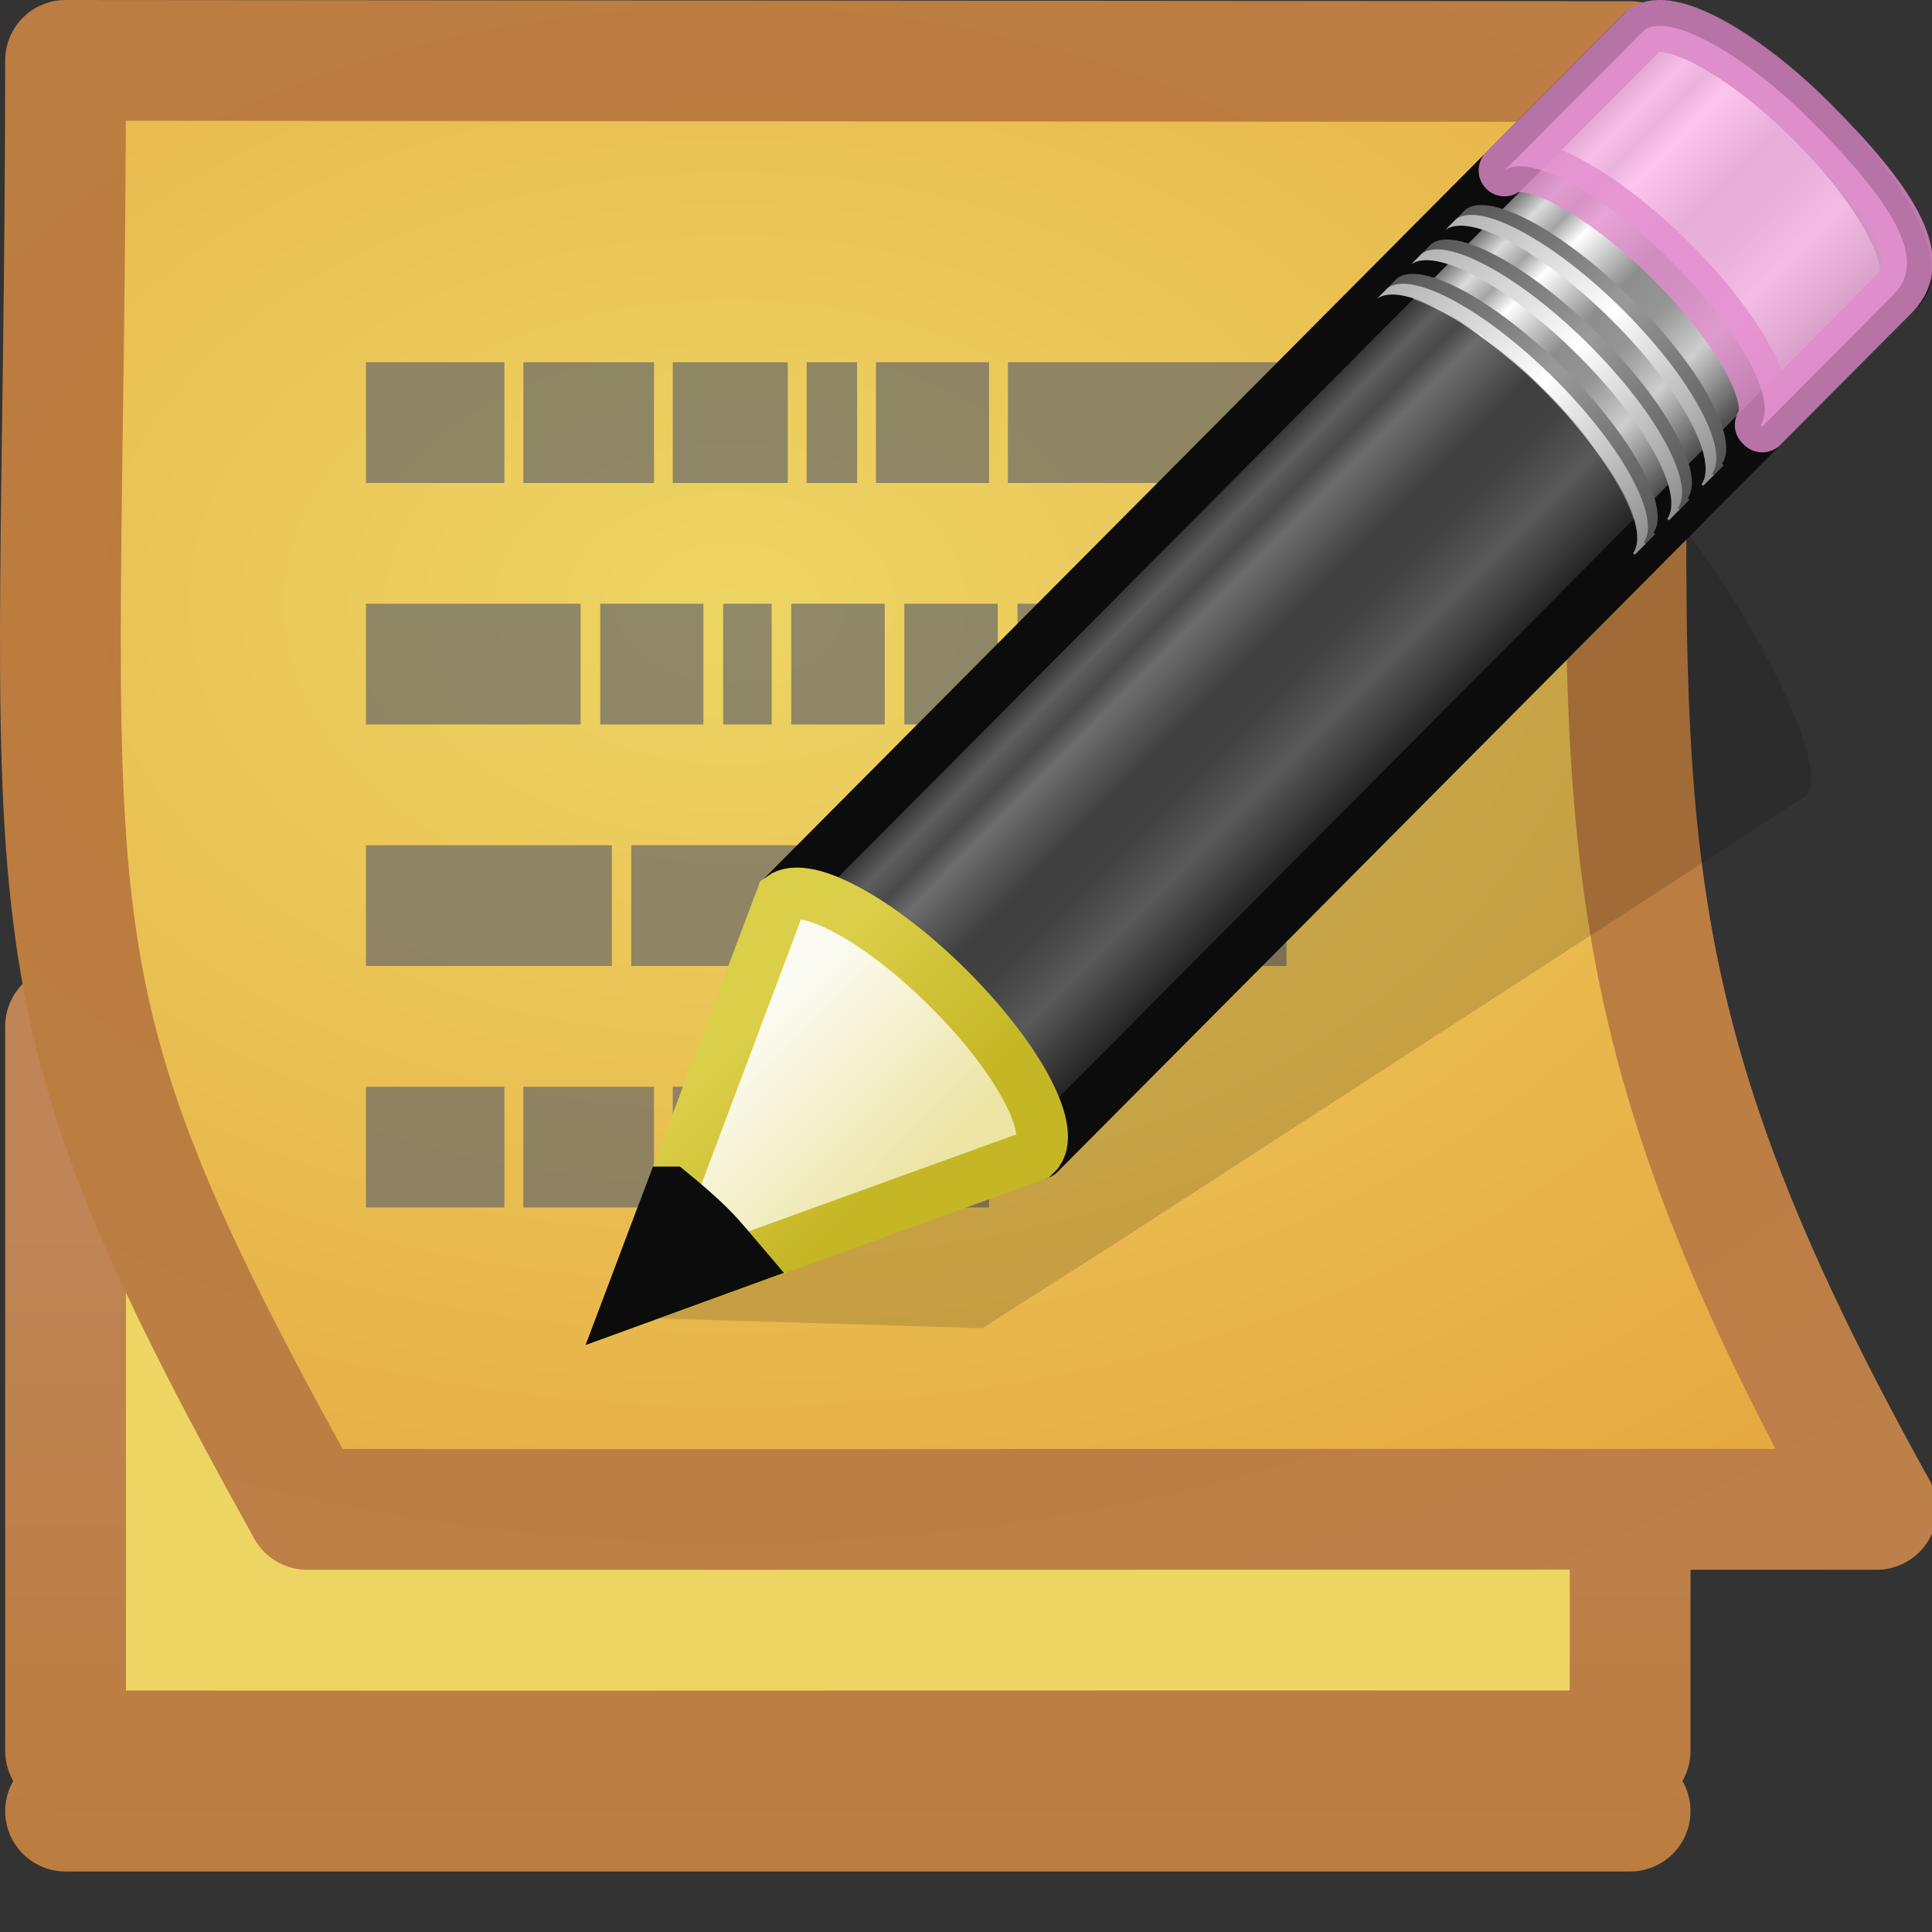
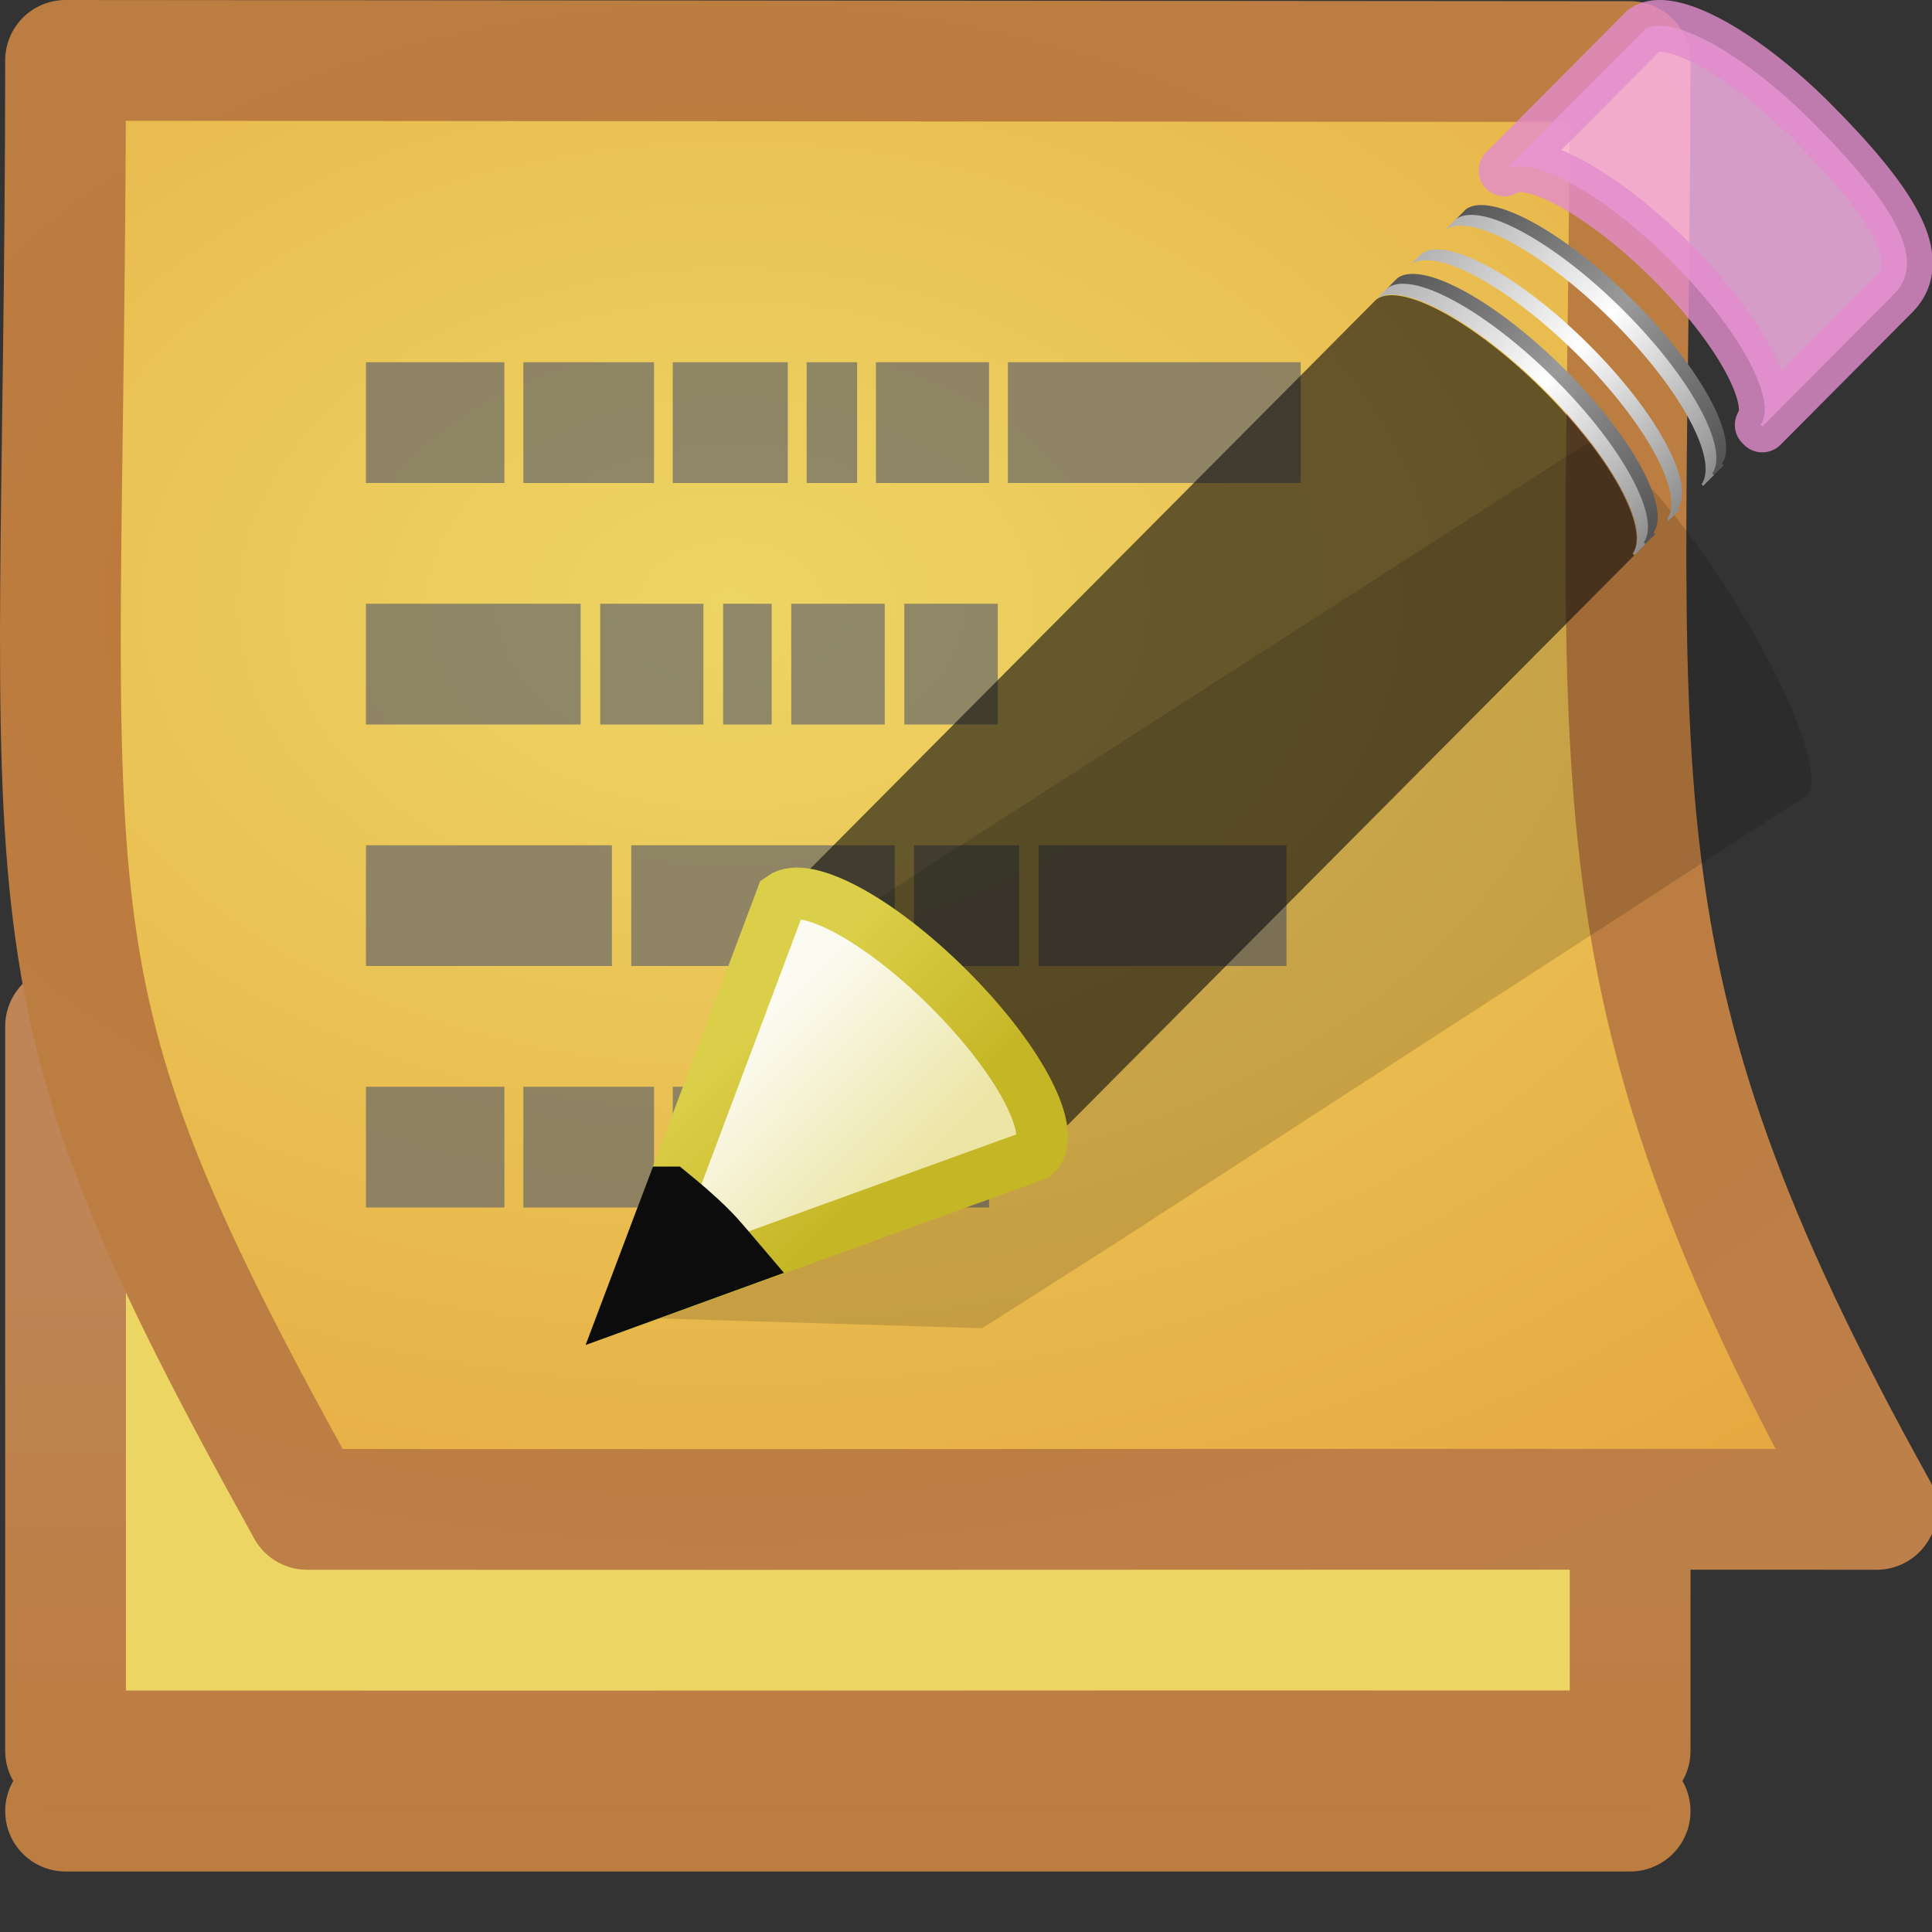
<svg xmlns="http://www.w3.org/2000/svg" xmlns:xlink="http://www.w3.org/1999/xlink" id="svg7698" width="16" height="16" version="1.1">
  <rect width="100%" height="100%" fill="#333333" stroke="none" />
  <defs id="defs7700">
    <linearGradient id="linearGradient3140" x1="23.576" x2="23.576" y1="25.357" y2="31.211" gradientTransform="matrix(.416 -.417 .519 .515 -15.747 2.65)" gradientUnits="userSpaceOnUse">
      <stop id="stop2541" style="stop-color:#181818" offset="0" />
      <stop id="stop2543" style="stop-color:#dbdbdb" offset=".135" />
      <stop id="stop2545" style="stop-color:#a4a4a4" offset=".202" />
      <stop id="stop2547" style="stop-color:#fff" offset=".27" />
      <stop id="stop2549" style="stop-color:#8d8d8d" offset=".447" />
      <stop id="stop2551" style="stop-color:#959595" offset=".571" />
      <stop id="stop2553" style="stop-color:#cecece" offset=".72" />
      <stop id="stop2555" style="stop-color:#181818" offset="1" />
    </linearGradient>
    <linearGradient id="linearGradient3142" x1="30.038" x2="30.038" y1="24.99" y2="30" gradientTransform="matrix(.404 -.406 .607 .602 -17.868 .693)" gradientUnits="userSpaceOnUse">
      <stop id="stop2559" style="stop-color:#565656" offset="0" />
      <stop id="stop2561" style="stop-color:#9a9a9a" offset=".5" />
      <stop id="stop2563" style="stop-color:#545454" offset="1" />
    </linearGradient>
    <linearGradient id="linearGradient3144" x1="30.038" x2="30.038" y1="24.99" y2="30" gradientTransform="matrix(.404 -.406 .607 .602 -17.983 .809)" gradientUnits="userSpaceOnUse">
      <stop id="stop2567" style="stop-color:#b1b1b1" offset="0" />
      <stop id="stop2569" style="stop-color:#fff" offset=".5" />
      <stop id="stop2571" style="stop-color:#8f8f8f" offset="1" />
    </linearGradient>
    <linearGradient id="linearGradient3146" x1="30.038" x2="30.038" y1="24.99" y2="30" gradientTransform="matrix(.404 -.406 .607 .602 -17.466 .289)" gradientUnits="userSpaceOnUse">
      <stop id="stop2575" style="stop-color:#565656" offset="0" />
      <stop id="stop2577" style="stop-color:#9a9a9a" offset=".5" />
      <stop id="stop2579" style="stop-color:#545454" offset="1" />
    </linearGradient>
    <linearGradient id="linearGradient3148" x1="30.038" x2="30.038" y1="24.99" y2="30" gradientTransform="matrix(.404 -.406 .607 .602 -17.581 .405)" gradientUnits="userSpaceOnUse">
      <stop id="stop2583" style="stop-color:#b1b1b1" offset="0" />
      <stop id="stop2585" style="stop-color:#fff" offset=".5" />
      <stop id="stop2587" style="stop-color:#8f8f8f" offset="1" />
    </linearGradient>
    <linearGradient id="linearGradient3150" x1="30.038" x2="30.038" y1="24.99" y2="30" gradientTransform="matrix(.404 -.406 .607 .602 -17.062 -.116)" gradientUnits="userSpaceOnUse">
      <stop id="stop2591" style="stop-color:#565656" offset="0" />
      <stop id="stop2593" style="stop-color:#9a9a9a" offset=".5" />
      <stop id="stop2595" style="stop-color:#545454" offset="1" />
    </linearGradient>
    <linearGradient id="linearGradient3152" x1="30.038" x2="30.038" y1="24.99" y2="30" gradientTransform="matrix(.404 -.406 .607 .602 -17.177 -0)" gradientUnits="userSpaceOnUse">
      <stop id="stop2599" style="stop-color:#b1b1b1" offset="0" />
      <stop id="stop2601" style="stop-color:#fff" offset=".5" />
      <stop id="stop2603" style="stop-color:#8f8f8f" offset="1" />
    </linearGradient>
    <linearGradient id="linearGradient3154" x1="9" x2="9" y1="29.057" y2="26.03" gradientTransform="matrix(.404 -.406 .607 .602 -17.637 .462)" gradientUnits="userSpaceOnUse">
      <stop id="stop2607" style="stop-color:#ece5a5" offset="0" />
      <stop id="stop2609" style="stop-color:#fcfbf2" offset="1" />
    </linearGradient>
    <linearGradient id="linearGradient3156" x1="5.518" x2="9.522" y1="37.372" y2="41.392" gradientTransform="matrix(.376 .036 .037 .375 -2.218 -1.133)" gradientUnits="userSpaceOnUse">
      <stop id="stop2613" style="stop-color:#dbce48" offset="0" />
      <stop id="stop2615" style="stop-color:#c5b625" offset="1" />
    </linearGradient>
    <linearGradient id="linearGradient2950" x1="-59.741" x2="-60.908" y1="71.962" y2="114.54" gradientTransform="matrix(.219 0 -0 .219 21.121 1.773)" gradientUnits="userSpaceOnUse" xlink:href="#linearGradient3600" />
    <linearGradient id="linearGradient3600">
      <stop id="stop3602" style="stop-color:#edd563" offset="0" />
      <stop id="stop3604" style="stop-color:#e08223" offset="1" />
    </linearGradient>
    <linearGradient id="linearGradient2952" x1="11.647" x2="11.647" y1="29.144" y2="14.856" gradientTransform="matrix(.486 0 0 .49 -1.614 5.222)" gradientUnits="userSpaceOnUse" xlink:href="#linearGradient3104" />
    <linearGradient id="linearGradient3104">
      <stop id="stop3106" style="stop-color:#bb7937" offset="0" />
      <stop id="stop3108" style="stop-color:#bf8556" offset="1" />
    </linearGradient>
    <linearGradient id="linearGradient2989" x1="-59.741" x2="-60.908" y1="71.962" y2="114.54" gradientTransform="matrix(.219 0 -0 .219 21.121 1.274)" gradientUnits="userSpaceOnUse" xlink:href="#linearGradient3600" />
    <linearGradient id="linearGradient2991" x1="11.647" x2="11.647" y1="29.144" y2="14.856" gradientTransform="matrix(.486 0 0 .49 -1.614 4.723)" gradientUnits="userSpaceOnUse" xlink:href="#linearGradient3104" />
    <radialGradient id="radialGradient3792" cx="8" cy="4.429" r="9.993" gradientTransform="matrix(2.502 5.109e-6 -3.5318e-6 1.701 -13.971 -.533)" gradientUnits="userSpaceOnUse" xlink:href="#linearGradient3600" />
    <radialGradient id="radialGradient3794" cx="8" cy="4.429" r="9.993" gradientTransform="matrix(2.502 5.1078e-6 -3.4733e-6 1.701 -13.971 -.533)" gradientUnits="userSpaceOnUse" xlink:href="#linearGradient3104" />
  </defs>
  <g id="g3433">
    <g id="layer1-3" transform="translate(0 -2.001)">
      <path id="path2948" d="m13.5 17h-12.957" style="fill:url(#linearGradient2950);stroke-linecap:round;stroke-linejoin:round;stroke:url(#linearGradient2952)" />
      <path id="path2987" d="m0.543 10.501 12.957 2.01v3.99c-5.667-0.003-7.291 0.004-12.957 0v-6z" style="fill:url(#linearGradient2989);stroke-linecap:round;stroke-linejoin:round;stroke:url(#linearGradient2991)" />
      <path id="path2855" d="m0.543 2.501c4.139 0.003 8.818 0.007 12.957 0.01-0.004 6.049-0.458 7.49 2.042 11.99-5.667-0.003-7.333 0.003-12.999 0-2.5-4.5-2.005-4.67-2-12z" style="fill:url(#radialGradient3792);stroke-linecap:round;stroke-linejoin:round;stroke:url(#radialGradient3794)" />
      <g id="g4198" transform="matrix(1.02 0 0 1 29.21 6.774)" style="fill:#999">
        <path id="path6035" d="m-25.666-1.773h1.124v1h-1.124v-1z" style="fill:#686868;opacity:.7" />
        <path id="path6033" d="m-24.388-1.773h1.061v1h-1.061v-1z" style="fill:#686868;opacity:.7" />
        <path id="path6031" d="m-23.175-1.773h0.934v1h-0.934v-1z" style="fill:#686868;opacity:.7" />
        <path id="path6029" d="m-22.088-1.773h0.41v1h-0.41v-1z" style="fill:#686868;opacity:.7" />
        <path id="path6027" d="m-21.525-1.773h0.918v1h-0.918v-1z" style="fill:#686868;opacity:.7" />
        <path id="path6025" d="m-20.454-1.773h2.377v1h-2.377v-1z" style="fill:#686868;opacity:.7" />
        <path id="path6017" d="m-25.666 4.227h1.124v1h-1.124v-1z" style="fill:#686868;opacity:.7" />
        <path id="path6015" d="m-24.388 4.227h1.061v1h-1.061v-1z" style="fill:#686868;opacity:.7" />
        <path id="path6013" d="m-23.175 4.227h0.934v1h-0.934v-1z" style="fill:#686868;opacity:.7" />
-         <path id="path6011" d="m-22.088 4.227h0.41v1h-0.41v-1z" style="fill:#686868;opacity:.7" />
        <path id="path6009" d="m-21.525 4.227h0.918v1h-0.918v-1z" style="fill:#686868;opacity:.7" />
        <path id="path5999" d="m-25.666 0.227h1.743v1h-1.743v-1z" style="fill:#686868;opacity:.7" />
        <path id="path5997" d="m-23.764 0.227h0.838v1h-0.838v-1z" style="fill:#686868;opacity:.7" />
        <path id="path5995" d="m-22.766 0.227h0.394v1h-0.394v-1z" style="fill:#686868;opacity:.7" />
        <path id="path5993" d="m-22.213 0.227h0.759v1h-0.759v-1z" style="fill:#686868;opacity:.7" />
        <path id="path5991" d="m-21.295 0.227h0.759v1h-0.759v-1z" style="fill:#686868;opacity:.7" />
-         <path id="path5989" d="m-20.376 0.227h1.219v1h-1.219v-1z" style="fill:#686868;opacity:.7" />
        <path id="path5981" d="m-25.666 2.227h1.997v1h-1.997v-1z" style="fill:#686868;opacity:.7" />
        <path id="path5979" d="m-23.512 2.227h2.139v1h-2.139v-1z" style="fill:#686868;opacity:.7" />
        <path id="path5977" d="m-21.216 2.227h0.854v1h-0.854v-1z" style="fill:#686868;opacity:.7" />
        <path id="path5975" d="m-20.205 2.227h2.013v1h-2.013v-1z" style="fill:#686868;opacity:.7" />
      </g>
      <path id="path2422" d="m13.297 5.705c-0.084-0.05-0.149-0.037-0.192-0.009l-5.73 3.68-1.054 0.679-0.032 0.014-1.248 2.838 3.094 0.094 0.026-0.017 1.061-0.676 5.728-3.712c0.172-0.111-0.1-0.848-0.61-1.656-0.383-0.606-0.789-1.085-1.041-1.234z" style="fill-rule:evenodd;fill:#0c0c0c;opacity:.15" />
    </g>
    <g id="g8626" transform="matrix(.703 0 0 .704 5.032 -.337)">
-       <path id="path3041" d="m2.049 11.037c0.287-0.208 1.148 0.256 1.96 1.062 0.81 0.804 1.26 1.641 1.058 1.931-7.708e-4 0.001 0.02 0.018 0.019 0.019l10.138-10.18c0.257-0.258-0.213-1.144-1.051-1.975-0.838-0.831-1.728-1.295-1.986-1.037l-10.138 10.18z" style="fill:url(#linearGradient3140);stroke-linejoin:round;stroke-width:.608;stroke:#0c0c0c" />
      <path id="path3043" d="m10.565 2.484c0.287-0.208 1.148 0.256 1.96 1.062 0.81 0.804 1.26 1.641 1.058 1.931-7.69e-4 0.001 0.02 0.018 0.019 0.019l1.552-1.557c0.408-0.409-0.029-1.093-0.981-2.045-0.812-0.806-1.674-1.27-1.96-1.062l-0.025 0.025-1.622 1.627z" style="fill:#ffb6ed;opacity:.8;stroke-linejoin:round;stroke-width:.608;stroke:#e28ccd" />
      <path id="path3045" d="m2.049 11.037c0.287-0.208 1.148 0.256 1.96 1.062 0.81 0.804 1.26 1.641 1.058 1.931-7.714e-4 0.001 0.02 0.018 0.019 0.019l6.982-7.011 0.025-0.025c7.9e-4 -0.001-0.02-0.018-0.019-0.019 0.203-0.289-0.247-1.127-1.058-1.931-0.812-0.806-1.674-1.27-1.96-1.062l-7.007 7.036z" style="fill:#0c0c0c;opacity:.6" />
      <path id="path3047" d="m9.178 3.877c0.287-0.208 1.148 0.256 1.96 1.062 0.81 0.804 1.26 1.641 1.058 1.931-7.71e-4 0.001 0.02 0.018 0.019 0.019l0.126-0.127c7.9e-4 -0.001-0.02-0.018-0.019-0.019 0.203-0.289-0.247-1.127-1.058-1.931-0.812-0.806-1.674-1.27-1.96-1.062l-0.126 0.127z" style="fill:url(#linearGradient3142)" />
      <path id="path3049" d="m9.063 3.993c0.287-0.208 1.148 0.256 1.96 1.062 0.81 0.804 1.26 1.641 1.058 1.931-7.71e-4 0.001 0.02 0.018 0.019 0.019l0.126-0.127c7.9e-4 -0.001-0.02-0.018-0.019-0.019 0.203-0.289-0.247-1.127-1.058-1.931-0.812-0.806-1.674-1.27-1.96-1.062l-0.126 0.127z" style="fill:url(#linearGradient3144)" />
-       <path id="path3051" d="m9.581 3.473c0.287-0.208 1.148 0.256 1.96 1.062 0.81 0.804 1.26 1.641 1.058 1.931-7.73e-4 0.001 0.02 0.018 0.019 0.019l0.126-0.127c7.91e-4 -0.001-0.02-0.018-0.019-0.019 0.203-0.289-0.247-1.127-1.058-1.931-0.812-0.806-1.674-1.27-1.96-1.062l-0.126 0.127z" style="fill:url(#linearGradient3146)" />
      <path id="path3053" d="m9.465 3.589c0.287-0.208 1.148 0.256 1.96 1.062 0.81 0.804 1.26 1.641 1.058 1.931-7.69e-4 0.001 0.02 0.018 0.019 0.019l0.126-0.127c7.9e-4 -0.001-0.02-0.018-0.019-0.019 0.203-0.289-0.247-1.127-1.058-1.931-0.812-0.806-1.674-1.27-1.96-1.062l-0.126 0.127z" style="fill:url(#linearGradient3148)" />
      <path id="path3055" d="m9.985 3.067c0.287-0.208 1.148 0.256 1.96 1.062 0.81 0.804 1.26 1.641 1.058 1.931-7.7e-4 0.001 0.02 0.018 0.019 0.019l0.126-0.127c7.92e-4 -0.001-0.02-0.018-0.019-0.019 0.203-0.289-0.247-1.127-1.058-1.931-0.812-0.806-1.674-1.27-1.96-1.062l-0.126 0.127z" style="fill:url(#linearGradient3150)" />
      <path id="path3057" d="m9.869 3.183c0.287-0.208 1.148 0.256 1.96 1.062 0.81 0.804 1.26 1.641 1.058 1.931-7.71e-4 0.001 0.02 0.018 0.019 0.019l0.126-0.127c7.89e-4 -0.001-0.02-0.018-0.019-0.019 0.203-0.289-0.247-1.127-1.058-1.931-0.812-0.806-1.674-1.27-1.96-1.062l-0.126 0.127z" style="fill:url(#linearGradient3152)" />
      <path id="path3059" d="m0.26 15.794 4.772-1.726 0.039-0.039c0.203-0.289-0.252-1.127-1.063-1.931-0.812-0.806-1.673-1.267-1.959-1.06l-1.789 4.755z" style="fill-rule:evenodd;fill:url(#linearGradient3154);stroke-width:.608;stroke:url(#linearGradient3156)" />
      <path id="path3061" d="m0.744 14.506-0.485 1.283 1.301-0.473c-0.114-0.133-0.219-0.268-0.354-0.402-0.156-0.154-0.307-0.281-0.462-0.408z" style="fill-rule:evenodd;fill:#0c0c0c;stroke-width:.608;stroke:#0c0c0c" />
    </g>
  </g>
</svg>